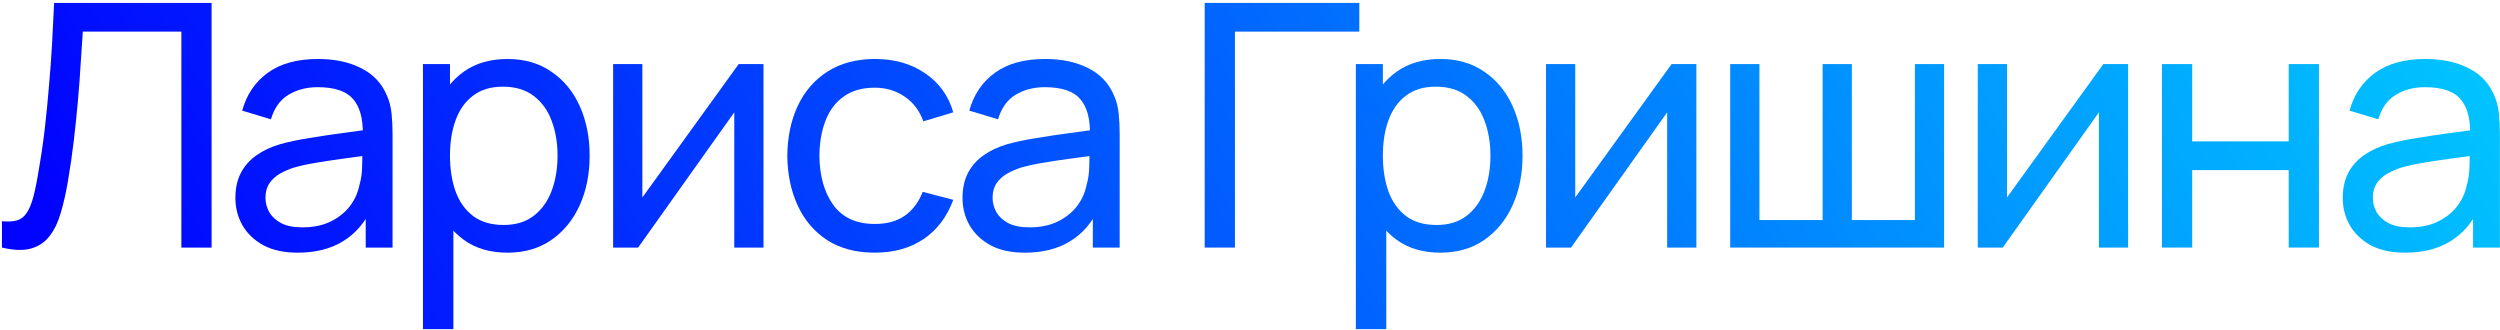
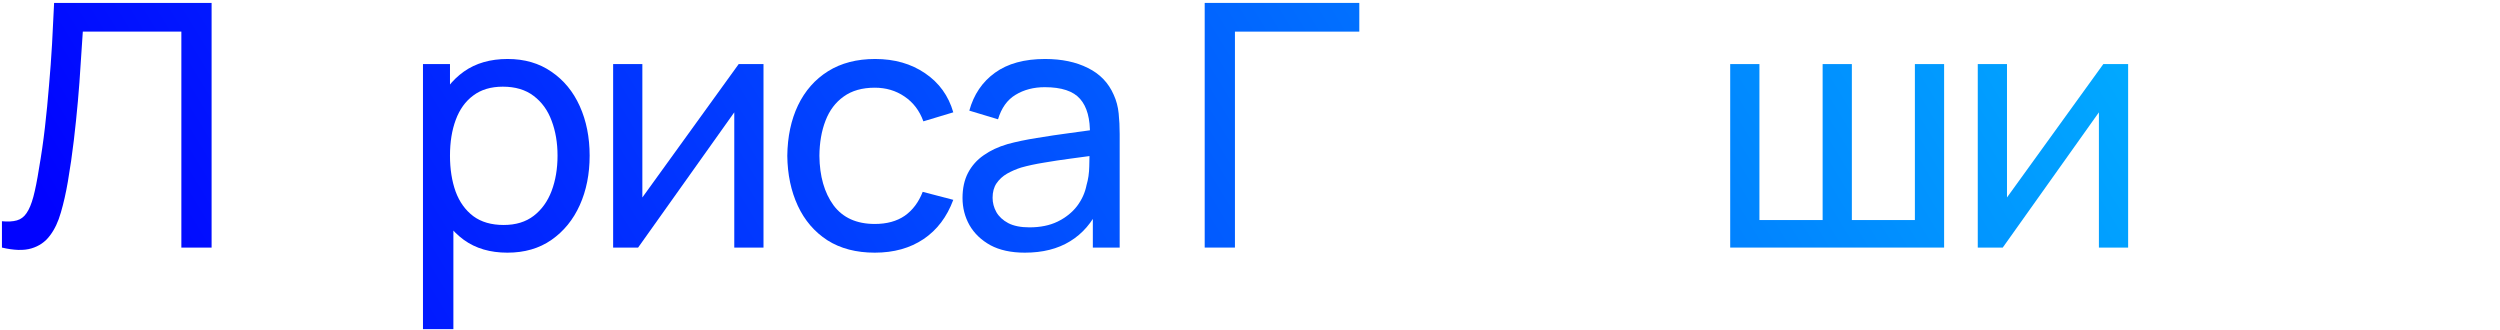
<svg xmlns="http://www.w3.org/2000/svg" width="515" height="68" viewBox="0 0 515 68" fill="none">
-   <path d="M495.452 52.05C492.629 52.05 490.26 51.537 488.347 50.51C486.457 49.46 485.022 48.083 484.042 46.38C483.085 44.677 482.607 42.81 482.607 40.78C482.607 38.797 482.98 37.082 483.727 35.635C484.497 34.165 485.57 32.952 486.947 31.995C488.324 31.015 489.969 30.245 491.882 29.685C493.679 29.195 495.685 28.775 497.902 28.425C500.142 28.052 502.405 27.713 504.692 27.41C506.979 27.107 509.114 26.815 511.097 26.535L508.857 27.83C508.927 24.47 508.25 21.985 506.827 20.375C505.427 18.765 503 17.96 499.547 17.96C497.26 17.96 495.254 18.485 493.527 19.535C491.824 20.562 490.622 22.242 489.922 24.575L484.007 22.79C484.917 19.477 486.679 16.875 489.292 14.985C491.905 13.095 495.347 12.15 499.617 12.15C503.047 12.15 505.987 12.768 508.437 14.005C510.91 15.218 512.684 17.062 513.757 19.535C514.294 20.702 514.632 21.973 514.772 23.35C514.912 24.703 514.982 26.127 514.982 27.62V51H509.452V41.935L510.747 42.775C509.324 45.832 507.329 48.142 504.762 49.705C502.219 51.268 499.115 52.05 495.452 52.05ZM496.397 46.835C498.637 46.835 500.574 46.438 502.207 45.645C503.864 44.828 505.194 43.767 506.197 42.46C507.2 41.13 507.854 39.683 508.157 38.12C508.507 36.953 508.694 35.658 508.717 34.235C508.764 32.788 508.787 31.68 508.787 30.91L510.957 31.855C508.927 32.135 506.932 32.403 504.972 32.66C503.012 32.917 501.157 33.197 499.407 33.5C497.657 33.78 496.082 34.118 494.682 34.515C493.655 34.842 492.687 35.262 491.777 35.775C490.89 36.288 490.167 36.953 489.607 37.77C489.07 38.563 488.802 39.555 488.802 40.745C488.802 41.772 489.059 42.752 489.572 43.685C490.109 44.618 490.925 45.377 492.022 45.96C493.142 46.543 494.6 46.835 496.397 46.835Z" fill="url(#paint0_linear_87_108)" />
-   <path d="M445.363 51V13.2H451.593V29.125H471.473V13.2H477.703V51H471.473V35.04H451.593V51H445.363Z" fill="url(#paint1_linear_87_108)" />
  <path d="M438.395 13.2V51H432.375V23.14L412.565 51H407.42V13.2H413.44V40.675L433.285 13.2H438.395Z" fill="url(#paint2_linear_87_108)" />
  <path d="M356.422 51V13.2H362.442V45.33H375.462V13.2H381.482V45.33H394.467V13.2H400.487V51H356.422Z" fill="url(#paint3_linear_87_108)" />
-   <path d="M349.454 13.2V51H343.435V23.14L323.625 51H318.479V13.2H324.5V40.675L344.345 13.2H349.454Z" fill="url(#paint4_linear_87_108)" />
-   <path d="M296.702 52.05C293.155 52.05 290.168 51.175 287.742 49.425C285.315 47.652 283.472 45.26 282.212 42.25C280.975 39.217 280.357 35.822 280.357 32.065C280.357 28.262 280.975 24.855 282.212 21.845C283.472 18.835 285.315 16.467 287.742 14.74C290.192 13.013 293.19 12.15 296.737 12.15C300.237 12.15 303.247 13.025 305.767 14.775C308.31 16.502 310.258 18.87 311.612 21.88C312.965 24.89 313.642 28.285 313.642 32.065C313.642 35.845 312.965 39.24 311.612 42.25C310.258 45.26 308.31 47.652 305.767 49.425C303.247 51.175 300.225 52.05 296.702 52.05ZM279.307 67.8V13.2H284.872V41.025H285.572V67.8H279.307ZM295.932 46.345C298.428 46.345 300.493 45.715 302.127 44.455C303.76 43.195 304.985 41.492 305.802 39.345C306.618 37.175 307.027 34.748 307.027 32.065C307.027 29.405 306.618 27.002 305.802 24.855C305.008 22.708 303.772 21.005 302.092 19.745C300.435 18.485 298.323 17.855 295.757 17.855C293.307 17.855 291.277 18.462 289.667 19.675C288.057 20.865 286.855 22.533 286.062 24.68C285.268 26.803 284.872 29.265 284.872 32.065C284.872 34.818 285.257 37.28 286.027 39.45C286.82 41.597 288.033 43.288 289.667 44.525C291.3 45.738 293.388 46.345 295.932 46.345Z" fill="url(#paint5_linear_87_108)" />
  <path d="M248.167 51V0.6H280.017V6.515H254.397V51H248.167Z" fill="url(#paint6_linear_87_108)" />
  <path d="M211.124 52.05C208.3 52.05 205.932 51.537 204.019 50.51C202.129 49.46 200.694 48.083 199.714 46.38C198.757 44.677 198.279 42.81 198.279 40.78C198.279 38.797 198.652 37.082 199.399 35.635C200.169 34.165 201.242 32.952 202.619 31.995C203.995 31.015 205.64 30.245 207.554 29.685C209.35 29.195 211.357 28.775 213.574 28.425C215.814 28.052 218.077 27.713 220.364 27.41C222.65 27.107 224.785 26.815 226.769 26.535L224.529 27.83C224.599 24.47 223.922 21.985 222.499 20.375C221.099 18.765 218.672 17.96 215.219 17.96C212.932 17.96 210.925 18.485 209.199 19.535C207.495 20.562 206.294 22.242 205.594 24.575L199.679 22.79C200.589 19.477 202.35 16.875 204.964 14.985C207.577 13.095 211.019 12.15 215.289 12.15C218.719 12.15 221.659 12.768 224.109 14.005C226.582 15.218 228.355 17.062 229.429 19.535C229.965 20.702 230.304 21.973 230.444 23.35C230.584 24.703 230.654 26.127 230.654 27.62V51H225.124V41.935L226.419 42.775C224.995 45.832 223 48.142 220.434 49.705C217.89 51.268 214.787 52.05 211.124 52.05ZM212.069 46.835C214.309 46.835 216.245 46.438 217.879 45.645C219.535 44.828 220.865 43.767 221.869 42.46C222.872 41.13 223.525 39.683 223.829 38.12C224.179 36.953 224.365 35.658 224.389 34.235C224.435 32.788 224.459 31.68 224.459 30.91L226.629 31.855C224.599 32.135 222.604 32.403 220.644 32.66C218.684 32.917 216.829 33.197 215.079 33.5C213.329 33.78 211.754 34.118 210.354 34.515C209.327 34.842 208.359 35.262 207.449 35.775C206.562 36.288 205.839 36.953 205.279 37.77C204.742 38.563 204.474 39.555 204.474 40.745C204.474 41.772 204.73 42.752 205.244 43.685C205.78 44.618 206.597 45.377 207.694 45.96C208.814 46.543 210.272 46.835 212.069 46.835Z" fill="url(#paint7_linear_87_108)" />
  <path d="M180.207 52.05C176.38 52.05 173.125 51.198 170.442 49.495C167.782 47.768 165.752 45.4 164.352 42.39C162.952 39.38 162.229 35.95 162.182 32.1C162.229 28.157 162.964 24.692 164.387 21.705C165.834 18.695 167.899 16.35 170.582 14.67C173.265 12.99 176.497 12.15 180.277 12.15C184.267 12.15 187.697 13.13 190.567 15.09C193.46 17.05 195.397 19.733 196.377 23.14L190.217 24.995C189.424 22.802 188.129 21.098 186.332 19.885C184.559 18.672 182.517 18.065 180.207 18.065C177.617 18.065 175.482 18.672 173.802 19.885C172.122 21.075 170.874 22.732 170.057 24.855C169.24 26.955 168.82 29.37 168.797 32.1C168.844 36.3 169.812 39.695 171.702 42.285C173.615 44.852 176.45 46.135 180.207 46.135C182.68 46.135 184.734 45.575 186.367 44.455C188 43.312 189.237 41.667 190.077 39.52L196.377 41.165C195.07 44.688 193.029 47.383 190.252 49.25C187.475 51.117 184.127 52.05 180.207 52.05Z" fill="url(#paint8_linear_87_108)" />
  <path d="M157.28 13.2V51H151.26V23.14L131.45 51H126.305V13.2H132.325V40.675L152.17 13.2H157.28Z" fill="url(#paint9_linear_87_108)" />
  <path d="M104.527 52.05C100.981 52.05 97.994 51.175 95.567 49.425C93.141 47.652 91.297 45.26 90.037 42.25C88.8 39.217 88.182 35.822 88.182 32.065C88.182 28.262 88.8 24.855 90.037 21.845C91.297 18.835 93.141 16.467 95.567 14.74C98.017 13.013 101.016 12.15 104.562 12.15C108.062 12.15 111.072 13.025 113.592 14.775C116.136 16.502 118.084 18.87 119.437 21.88C120.791 24.89 121.467 28.285 121.467 32.065C121.467 35.845 120.791 39.24 119.437 42.25C118.084 45.26 116.136 47.652 113.592 49.425C111.072 51.175 108.051 52.05 104.527 52.05ZM87.132 67.8V13.2H92.697V41.025H93.397V67.8H87.132ZM103.757 46.345C106.254 46.345 108.319 45.715 109.952 44.455C111.586 43.195 112.811 41.492 113.627 39.345C114.444 37.175 114.852 34.748 114.852 32.065C114.852 29.405 114.444 27.002 113.627 24.855C112.834 22.708 111.597 21.005 109.917 19.745C108.261 18.485 106.149 17.855 103.582 17.855C101.132 17.855 99.102 18.462 97.492 19.675C95.882 20.865 94.68 22.533 93.887 24.68C93.094 26.803 92.697 29.265 92.697 32.065C92.697 34.818 93.082 37.28 93.852 39.45C94.645 41.597 95.859 43.288 97.492 44.525C99.126 45.738 101.214 46.345 103.757 46.345Z" fill="url(#paint10_linear_87_108)" />
-   <path d="M61.337 52.05C58.514 52.05 56.145 51.537 54.232 50.51C52.342 49.46 50.907 48.083 49.927 46.38C48.971 44.677 48.492 42.81 48.492 40.78C48.492 38.797 48.865 37.082 49.612 35.635C50.382 34.165 51.456 32.952 52.832 31.995C54.209 31.015 55.854 30.245 57.767 29.685C59.564 29.195 61.571 28.775 63.787 28.425C66.027 28.052 68.29 27.713 70.577 27.41C72.864 27.107 74.999 26.815 76.982 26.535L74.742 27.83C74.812 24.47 74.135 21.985 72.712 20.375C71.312 18.765 68.885 17.96 65.432 17.96C63.145 17.96 61.139 18.485 59.412 19.535C57.709 20.562 56.507 22.242 55.807 24.575L49.892 22.79C50.802 19.477 52.564 16.875 55.177 14.985C57.791 13.095 61.232 12.15 65.502 12.15C68.932 12.15 71.872 12.768 74.322 14.005C76.796 15.218 78.569 17.062 79.642 19.535C80.179 20.702 80.517 21.973 80.657 23.35C80.797 24.703 80.867 26.127 80.867 27.62V51H75.337V41.935L76.632 42.775C75.209 45.832 73.214 48.142 70.647 49.705C68.104 51.268 65.001 52.05 61.337 52.05ZM62.282 46.835C64.522 46.835 66.459 46.438 68.092 45.645C69.749 44.828 71.079 43.767 72.082 42.46C73.085 41.13 73.739 39.683 74.042 38.12C74.392 36.953 74.579 35.658 74.602 34.235C74.649 32.788 74.672 31.68 74.672 30.91L76.842 31.855C74.812 32.135 72.817 32.403 70.857 32.66C68.897 32.917 67.042 33.197 65.292 33.5C63.542 33.78 61.967 34.118 60.567 34.515C59.541 34.842 58.572 35.262 57.662 35.775C56.776 36.288 56.052 36.953 55.492 37.77C54.956 38.563 54.687 39.555 54.687 40.745C54.687 41.772 54.944 42.752 55.457 43.685C55.994 44.618 56.81 45.377 57.907 45.96C59.027 46.543 60.486 46.835 62.282 46.835Z" fill="url(#paint11_linear_87_108)" />
  <path d="M0.4 51V45.575C1.637 45.692 2.663 45.633 3.48 45.4C4.297 45.167 4.962 44.665 5.475 43.895C6.012 43.125 6.478 42.005 6.875 40.535C7.272 39.042 7.657 37.105 8.03 34.725C8.52 31.925 8.928 29.102 9.255 26.255C9.582 23.385 9.862 20.515 10.095 17.645C10.352 14.752 10.562 11.882 10.725 9.035C10.888 6.165 11.028 3.353 11.145 0.6H43.59V51H37.36V6.515H17.06C16.92 8.638 16.768 10.913 16.605 13.34C16.465 15.743 16.278 18.252 16.045 20.865C15.812 23.478 15.532 26.173 15.205 28.95C14.878 31.727 14.47 34.55 13.98 37.42C13.583 39.73 13.105 41.842 12.545 43.755C12.008 45.668 11.25 47.267 10.27 48.55C9.313 49.833 8.042 50.708 6.455 51.175C4.892 51.642 2.873 51.583 0.4 51Z" fill="url(#paint12_linear_87_108)" />
  <defs>
    <linearGradient id="paint0_linear_87_108" x1="-1" y1="24.5" x2="440.326" y2="-244.426" gradientUnits="userSpaceOnUse">
      <stop stop-color="#0103FF" />
      <stop offset="1" stop-color="#01E4FF" />
    </linearGradient>
    <linearGradient id="paint1_linear_87_108" x1="-1" y1="24.5" x2="440.326" y2="-244.426" gradientUnits="userSpaceOnUse">
      <stop stop-color="#0103FF" />
      <stop offset="1" stop-color="#01E4FF" />
    </linearGradient>
    <linearGradient id="paint2_linear_87_108" x1="-1" y1="24.5" x2="440.326" y2="-244.426" gradientUnits="userSpaceOnUse">
      <stop stop-color="#0103FF" />
      <stop offset="1" stop-color="#01E4FF" />
    </linearGradient>
    <linearGradient id="paint3_linear_87_108" x1="-1" y1="24.5" x2="440.326" y2="-244.426" gradientUnits="userSpaceOnUse">
      <stop stop-color="#0103FF" />
      <stop offset="1" stop-color="#01E4FF" />
    </linearGradient>
    <linearGradient id="paint4_linear_87_108" x1="-1" y1="24.5" x2="440.326" y2="-244.426" gradientUnits="userSpaceOnUse">
      <stop stop-color="#0103FF" />
      <stop offset="1" stop-color="#01E4FF" />
    </linearGradient>
    <linearGradient id="paint5_linear_87_108" x1="-1" y1="24.5" x2="440.326" y2="-244.426" gradientUnits="userSpaceOnUse">
      <stop stop-color="#0103FF" />
      <stop offset="1" stop-color="#01E4FF" />
    </linearGradient>
    <linearGradient id="paint6_linear_87_108" x1="-1" y1="24.5" x2="440.326" y2="-244.426" gradientUnits="userSpaceOnUse">
      <stop stop-color="#0103FF" />
      <stop offset="1" stop-color="#01E4FF" />
    </linearGradient>
    <linearGradient id="paint7_linear_87_108" x1="-1" y1="24.5" x2="440.326" y2="-244.426" gradientUnits="userSpaceOnUse">
      <stop stop-color="#0103FF" />
      <stop offset="1" stop-color="#01E4FF" />
    </linearGradient>
    <linearGradient id="paint8_linear_87_108" x1="-1" y1="24.5" x2="440.326" y2="-244.426" gradientUnits="userSpaceOnUse">
      <stop stop-color="#0103FF" />
      <stop offset="1" stop-color="#01E4FF" />
    </linearGradient>
    <linearGradient id="paint9_linear_87_108" x1="-1" y1="24.5" x2="440.326" y2="-244.426" gradientUnits="userSpaceOnUse">
      <stop stop-color="#0103FF" />
      <stop offset="1" stop-color="#01E4FF" />
    </linearGradient>
    <linearGradient id="paint10_linear_87_108" x1="-1" y1="24.5" x2="440.326" y2="-244.426" gradientUnits="userSpaceOnUse">
      <stop stop-color="#0103FF" />
      <stop offset="1" stop-color="#01E4FF" />
    </linearGradient>
    <linearGradient id="paint11_linear_87_108" x1="-1" y1="24.5" x2="440.326" y2="-244.426" gradientUnits="userSpaceOnUse">
      <stop stop-color="#0103FF" />
      <stop offset="1" stop-color="#01E4FF" />
    </linearGradient>
    <linearGradient id="paint12_linear_87_108" x1="-1" y1="24.5" x2="440.326" y2="-244.426" gradientUnits="userSpaceOnUse">
      <stop stop-color="#0103FF" />
      <stop offset="1" stop-color="#01E4FF" />
    </linearGradient>
  </defs>
</svg>